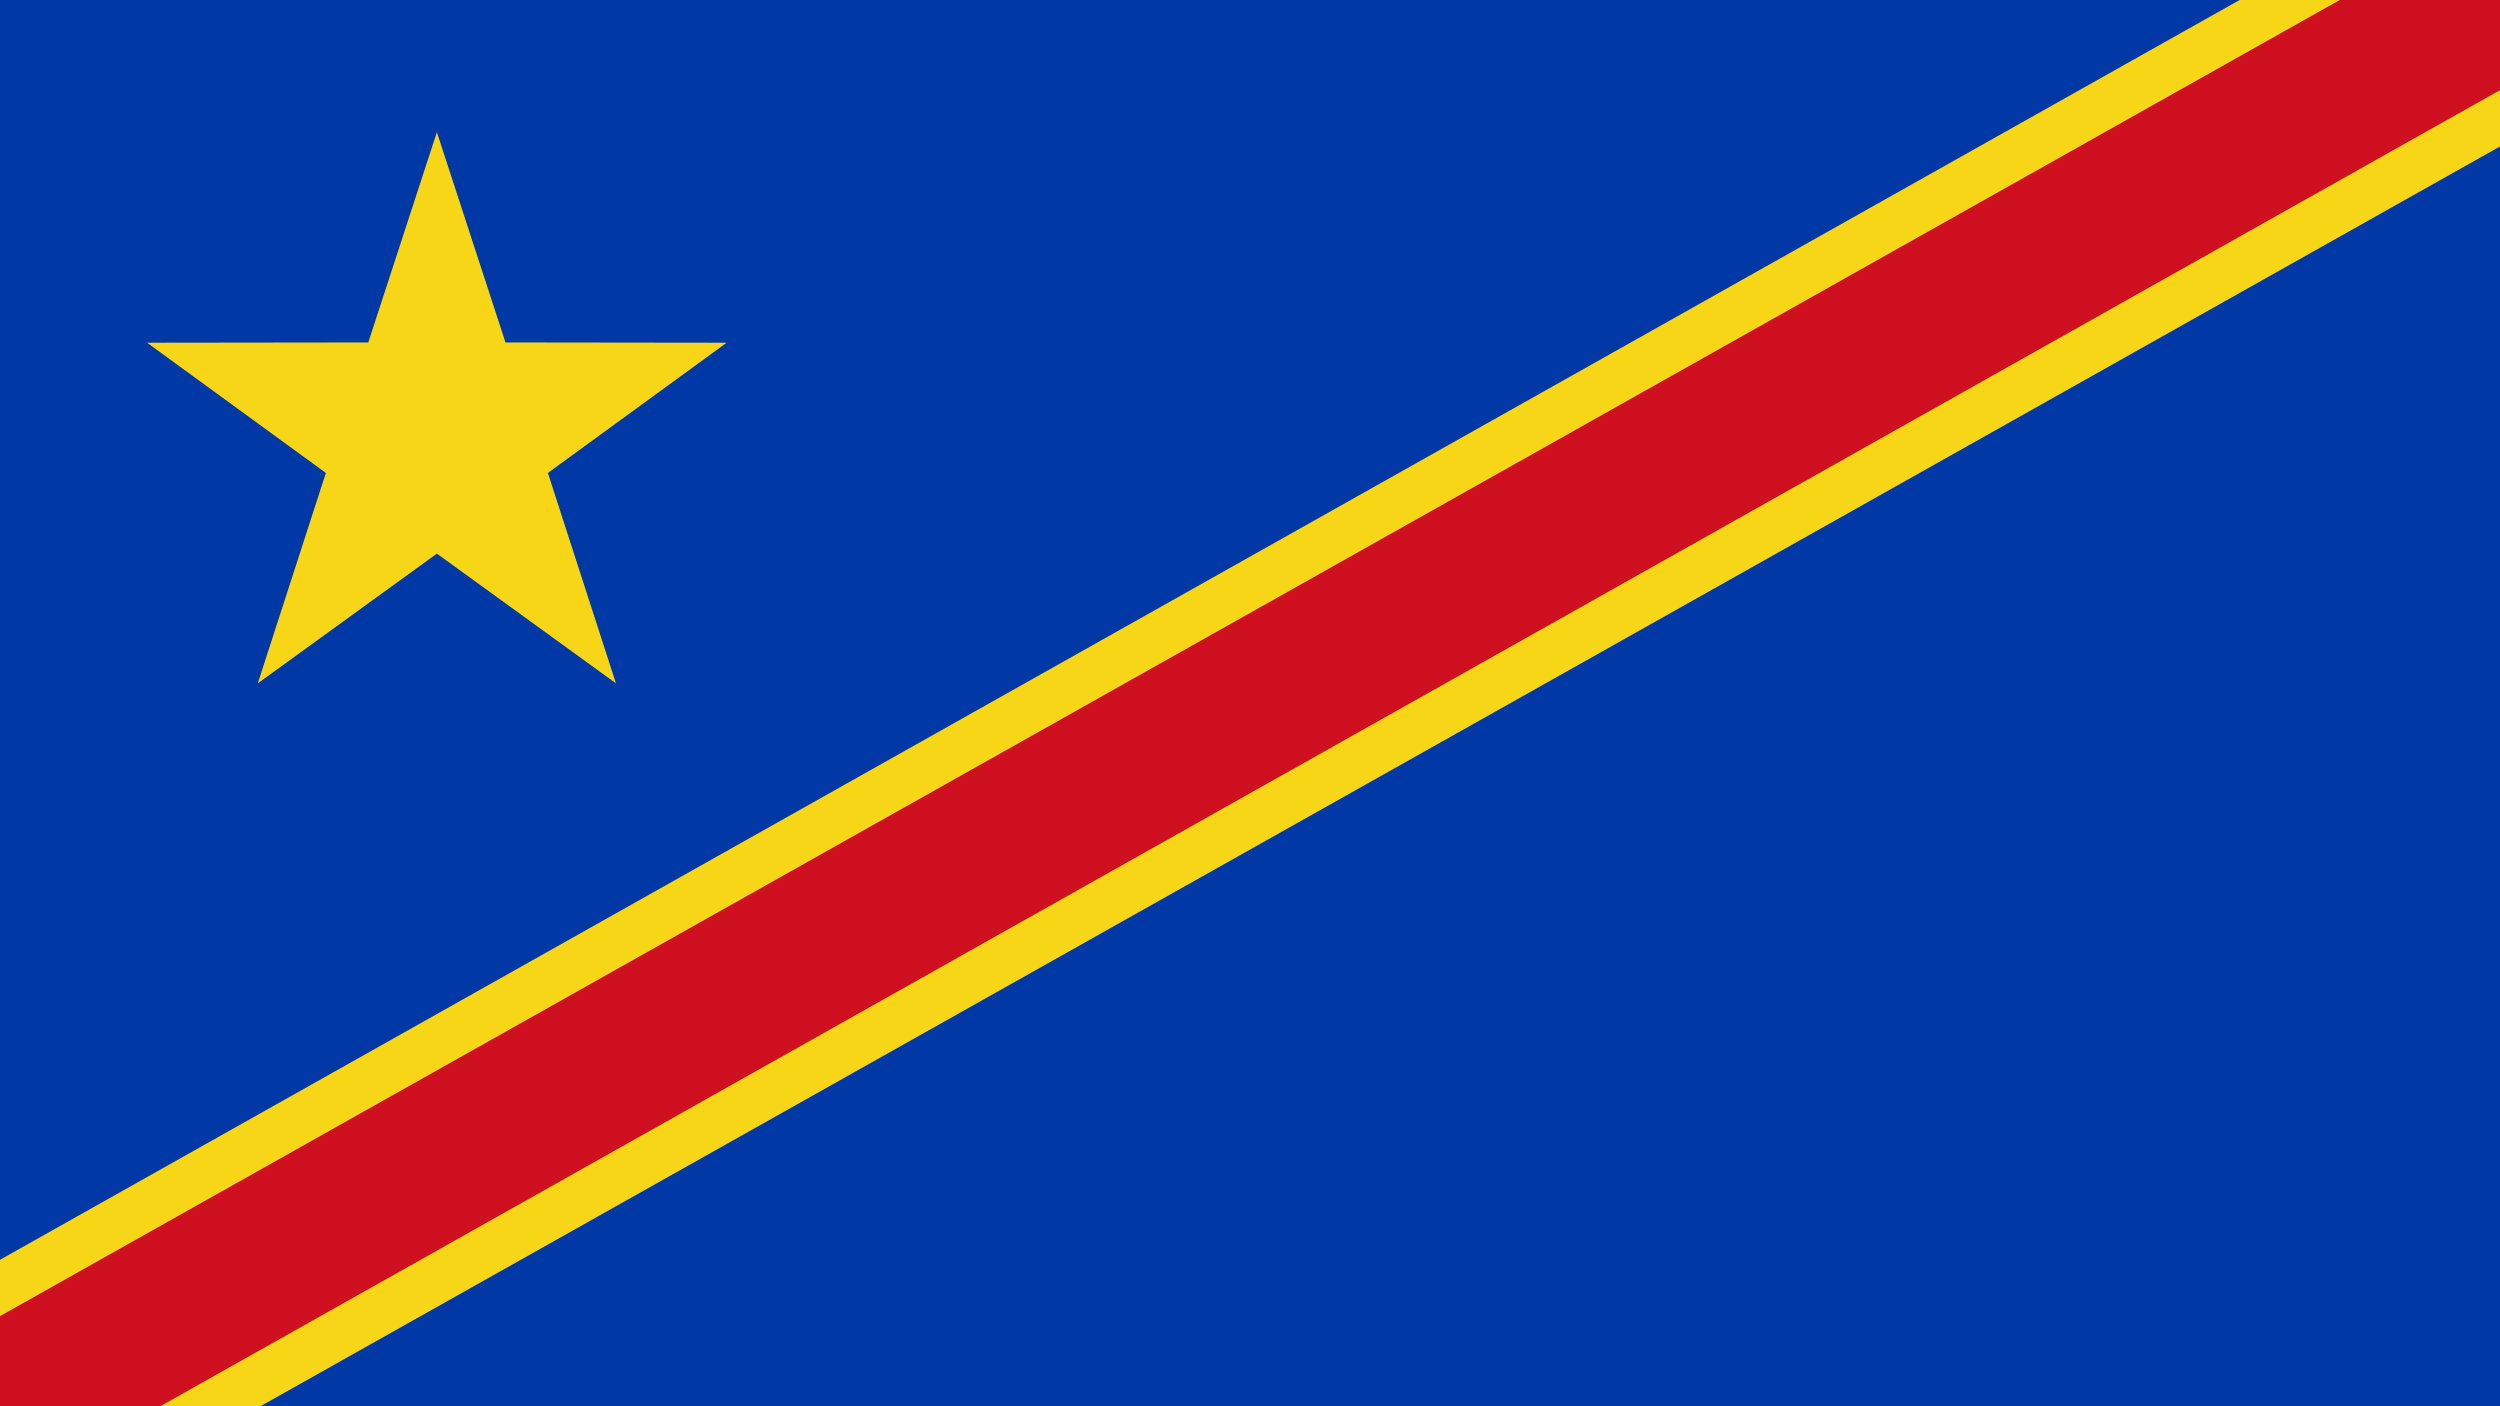
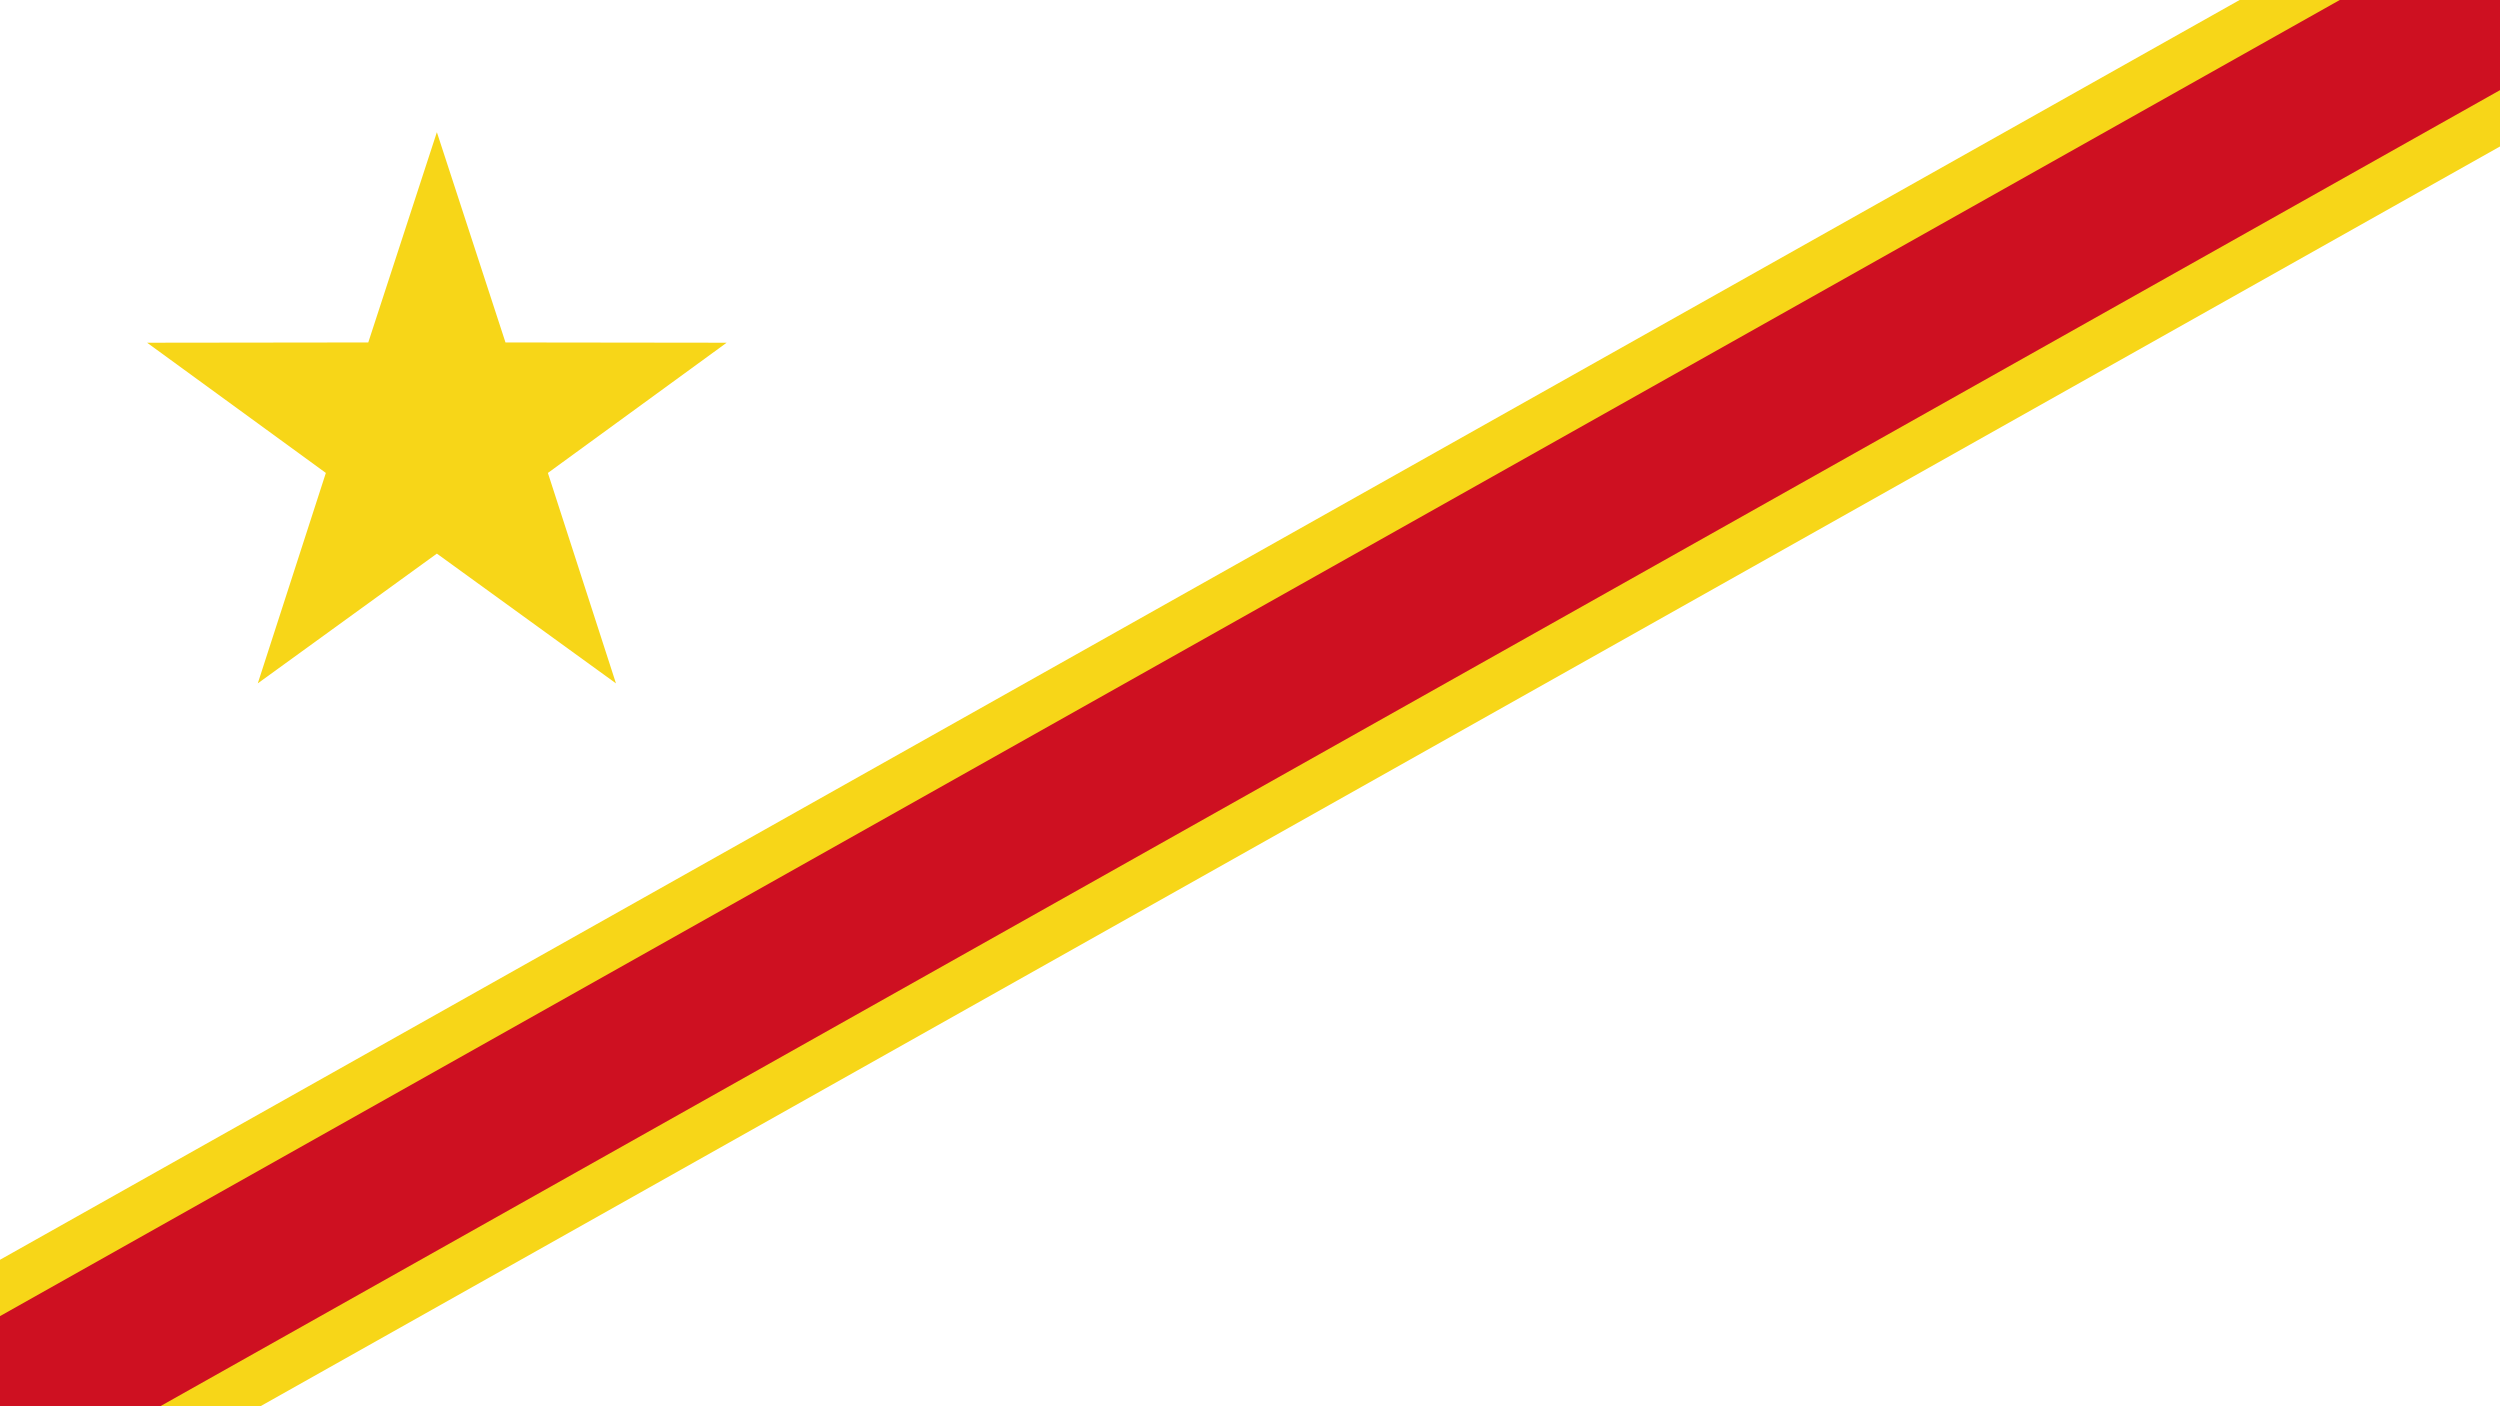
<svg xmlns="http://www.w3.org/2000/svg" viewBox="0 0 1920 1080">
  <defs>
    <style>.cls-1{fill:#0039a5;}.cls-2{fill:#f7d618;}.cls-3{fill:#ce1021;}</style>
  </defs>
  <title>Republic of the Congo (1963–1971) Flag1</title>
  <g id="Layer_2" data-name="Layer 2">
    <g id="Republic_of_the_Congo_1963_1971_Flag" data-name="Republic of the Congo (1963–1971) Flag">
-       <path class="cls-1" d="M0,0H1920V1080H0Z" />
      <polygon class="cls-2" points="420.78 363.22 558.07 263.21 388.21 263 335.52 101.52 282.83 263 112.97 263.21 250.26 363.22 197.98 524.83 335.52 425.17 473.06 524.83 420.78 363.22" />
      <polygon class="cls-2" points="1720.01 0 0 967.51 0 1080 199.99 1080 1920 112.49 1920 0 1720.01 0" />
      <path class="cls-3" d="M1796.93,0,0,1010.78V1080H123.07L1920,69.23V0Z" />
    </g>
  </g>
</svg>